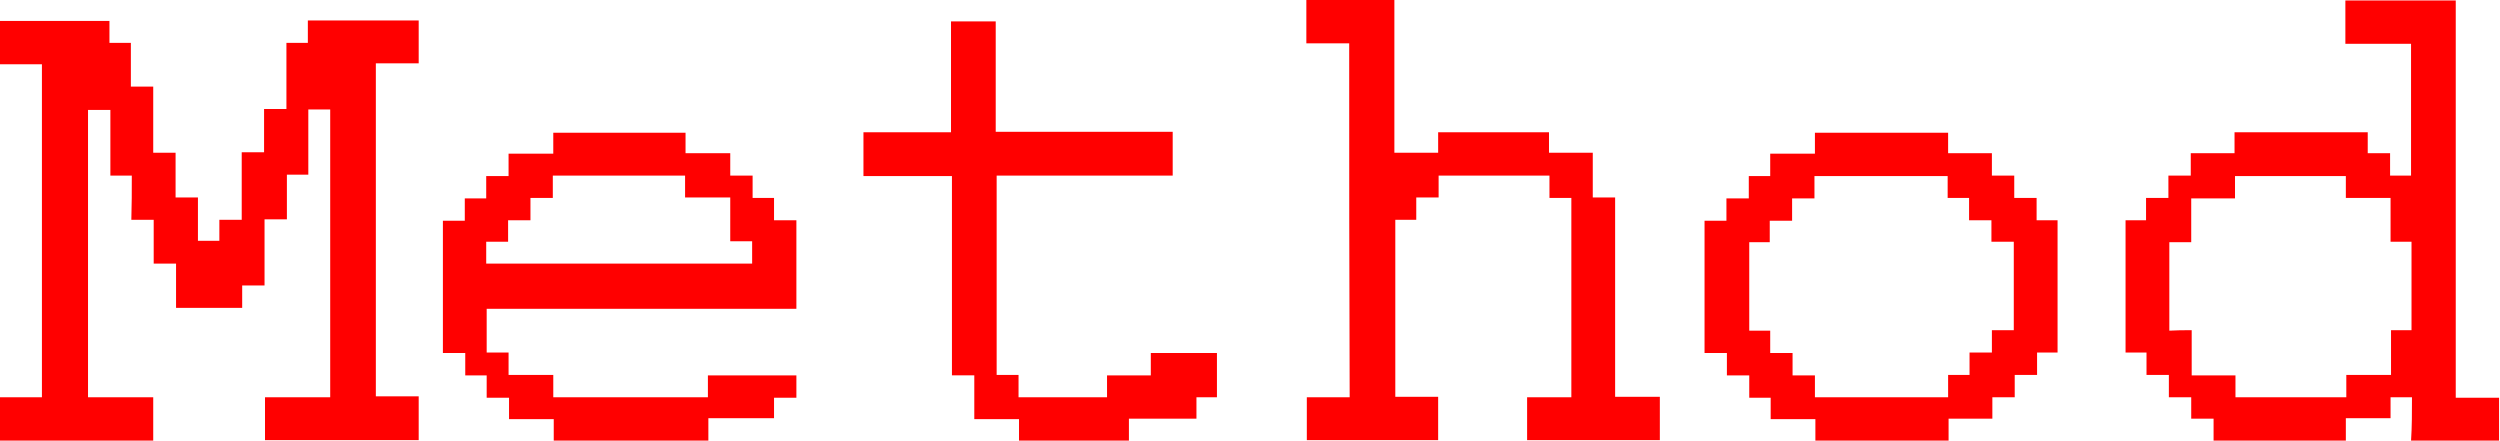
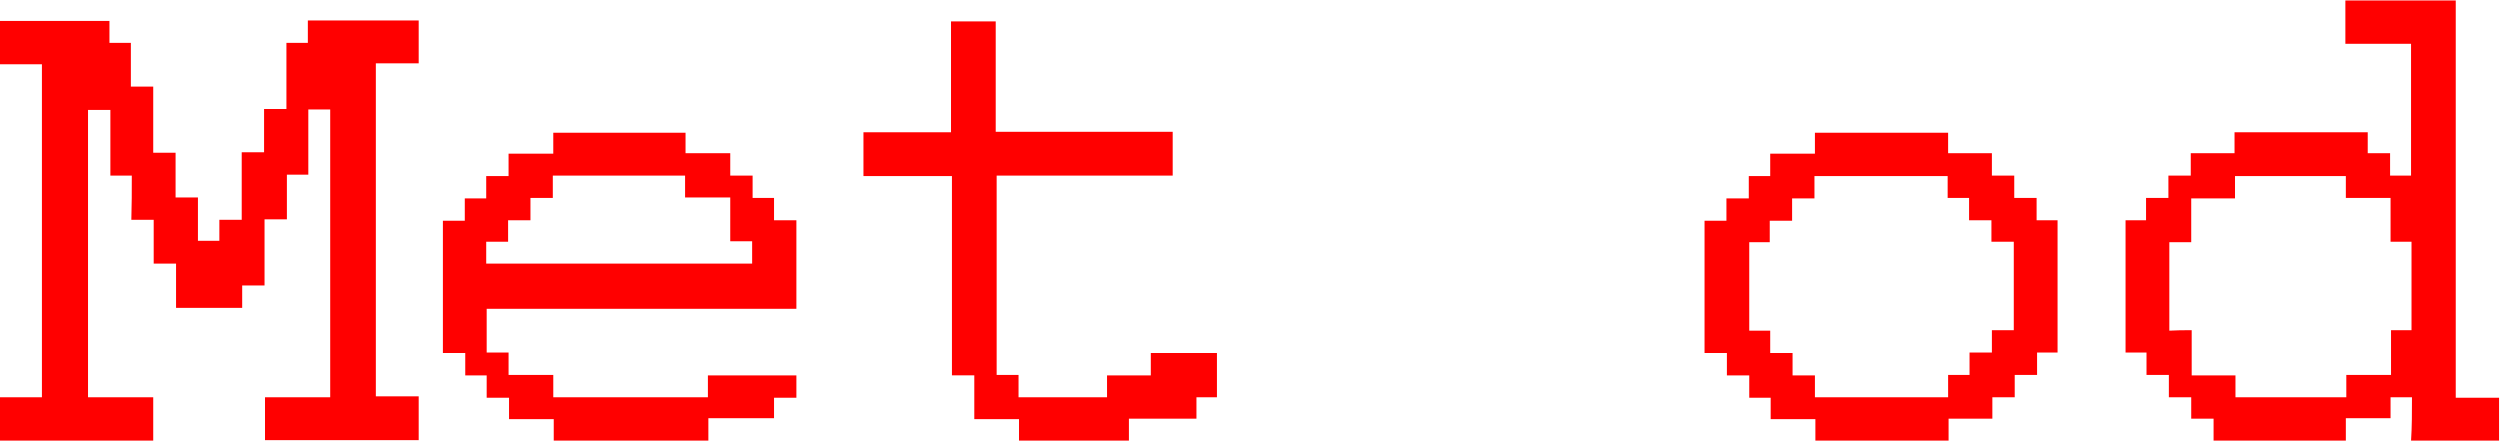
<svg xmlns="http://www.w3.org/2000/svg" version="1.1" id="methodlogo" x="0px" y="0px" viewBox="0 0 536.8 94.6" style="enable-background:new 0 0 536.8 94.6;" xml:space="preserve">
  <style type="text/css">
	.st0{fill:#FF0000;}
</style>
  <g>
    <g>
      <path class="st0" d="M28.3,37.7c-1.6,0-3,0-4.6,0c0-4.7,0-9.4,0-14.1c-1.6,0-3.2,0-4.8,0c0,20.5,0,41.1,0,61.7c4.7,0,9.3,0,14,0    c0,3.2,0,6.2,0,9.3c-11,0-22,0-33.1,0c0-3.1,0-6.1,0-9.3c3.1,0,6.1,0,9.2,0c0-23.9,0-47.6,0-71.5c-3.1,0-6.1,0-9.2,0    c0-3.2,0-6.2,0-9.3c7.9,0,15.8,0,23.7,0c0,1.5,0,3.1,0,4.7c1.6,0,3,0,4.6,0c0,3.2,0,6.2,0,9.4c1.6,0,3.2,0,4.8,0    c0,4.8,0,9.4,0,14.2c1.6,0,3.2,0,4.8,0c0,3.2,0,6.4,0,9.6c1.6,0,3.2,0,4.8,0c0,3.2,0,6.2,0,9.3c1.6,0,3,0,4.6,0c0-1.5,0-2.9,0-4.5    c1.6,0,3.2,0,4.8,0c0-4.9,0-9.6,0-14.5c1.6,0,3.2,0,4.8,0c0-3.1,0-6.1,0-9.3c1.6,0,3.1,0,4.8,0c0-4.8,0-9.4,0-14.2    c1.5,0,3,0,4.6,0c0-1.6,0-3.2,0-4.8c8,0,15.8,0,23.8,0c0,3,0,6,0,9.2c-3,0-6,0-9.2,0c0,23.9,0,47.6,0,71.5c3,0,6,0,9.2,0    c0,3.2,0,6.2,0,9.4c-10.9,0-21.9,0-33,0c0-3,0-6,0-9.2c4.6,0,9.3,0,14,0c0-20.6,0-41.2,0-61.8c-1.5,0-3,0-4.7,0c0,4.6,0,9.3,0,14    c-1.6,0-3,0-4.6,0c0,3.2,0,6.4,0,9.6c-1.6,0-3.2,0-4.8,0c0,4.8,0,9.4,0,14.2c-1.6,0-3.2,0-4.8,0c0,1.6,0,3.2,0,4.8    c-4.8,0-9.4,0-14.2,0c0-3.1,0-6.3,0-9.5c-1.6,0-3.2,0-4.8,0c0-3.2,0-6.2,0-9.4c-1.6,0-3.2,0-4.8,0C28.3,44.1,28.3,41,28.3,37.7z" />
    </g>
    <g>
      <path class="st0" d="M517.9,85.3c-1.6,0-3,0-4.6,0c0,1.5,0,2.9,0,4.5c-3.2,0-6.4,0-9.6,0c0,1.6,0,3.2,0,4.8c-9.5,0-18.9,0-28.4,0    c0-1.5,0-3.1,0-4.7c-1.6,0-3.2,0-4.8,0c0-1.5,0-3,0-4.6c-1.6,0-3.2,0-4.8,0c0-1.6,0-3.2,0-4.8c-1.6,0-3.2,0-4.8,0    c0-1.6,0-3.2,0-4.8c-1.6,0-3,0-4.5,0c0-9.5,0-18.9,0-28.4c1.4,0,2.9,0,4.4,0c0-1.6,0-3.2,0-4.8c1.6,0,3.2,0,4.8,0    c0-1.6,0-3.2,0-4.8c1.6,0,3.2,0,4.8,0c0-1.6,0-3.2,0-4.8c3.2,0,6.2,0,9.4,0c0-1.6,0-3,0-4.5c9.6,0,19.1,0,28.6,0    c0,1.5,0,2.9,0,4.5c1.6,0,3.2,0,4.8,0c0,1.6,0,3.2,0,4.8c1.6,0,3,0,4.5,0c0-9.4,0-18.8,0-28.3c-4.7,0-9.3,0-14.1,0    c0-3.2,0-6.2,0-9.3c7.9,0,15.7,0,23.7,0c0,28.4,0,56.8,0,85.3c3.1,0,6.2,0,9.3,0c0,3.2,0,6.2,0,9.3c-6.2,0-12.5,0-18.9,0    C517.9,91.6,517.9,88.5,517.9,85.3z M470.6,70.9c0,3.3,0,6.4,0,9.7c3.2,0,6.2,0,9.4,0c0,1.6,0,3.2,0,4.7c8,0,15.8,0,23.8,0    c0-1.6,0-3.2,0-4.8c3.2,0,6.4,0,9.6,0c0-3.2,0-6.4,0-9.6c1.6,0,3,0,4.4,0c0-6.4,0-12.6,0-19c-1.5,0-3,0-4.5,0c0-3.2,0-6.2,0-9.4    c-3.2,0-6.4,0-9.6,0c0-1.6,0-3.2,0-4.7c-8,0-15.8,0-23.8,0c0,1.6,0,3.2,0,4.8c-3.2,0-6.2,0-9.4,0c0,3.2,0,6.2,0,9.4    c-1.6,0-3.2,0-4.7,0c0,6.4,0,12.6,0,19C467.4,70.9,468.9,70.9,470.6,70.9z" />
    </g>
    <g>
      <path class="st0" d="M166.2,89.8c-4.7,0-9.4,0-14.1,0c0,1.6,0,3.1,0,4.8c-11.1,0-22.1,0-33.2,0c0-1.5,0-3,0-4.6    c-3.2,0-6.4,0-9.6,0c0-1.6,0-3,0-4.6c-1.6,0-3.2,0-4.8,0c0-1.6,0-3.2,0-4.8c-1.6,0-3,0-4.6,0c0-1.6,0-3.2,0-4.8    c-1.6,0-3.2,0-4.8,0c0-9.5,0-18.9,0-28.4c1.5,0,3,0,4.7,0c0-1.6,0-3.2,0-4.8c1.6,0,3,0,4.6,0c0-1.6,0-3.2,0-4.8c1.6,0,3.2,0,4.8,0    c0-1.6,0-3.2,0-4.8c3.2,0,6.4,0,9.6,0c0-1.6,0-3,0-4.5c9.5,0,18.9,0,28.4,0c0,1.4,0,2.9,0,4.4c3.2,0,6.4,0,9.6,0    c0,1.6,0,3.2,0,4.8c1.6,0,3.2,0,4.8,0c0,1.6,0,3.2,0,4.8c1.6,0,3,0,4.6,0c0,1.6,0,3.2,0,4.8c1.6,0,3.2,0,4.8,0c0,6.4,0,12.6,0,19    c-22.2,0-44.3,0-66.5,0c0,3.2,0,6.2,0,9.4c1.6,0,3.1,0,4.7,0c0,1.6,0,3.2,0,4.8c3.2,0,6.4,0,9.6,0c0,1.6,0,3.2,0,4.8    c11.1,0,22.1,0,33.2,0c0-1.6,0-3.1,0-4.7c6.4,0,12.6,0,19,0c0,1.6,0,3.1,0,4.8c-1.6,0-3.1,0-4.8,0    C166.2,86.9,166.2,88.3,166.2,89.8z M156.8,42.4c-3.3,0-6.4,0-9.7,0c0-1.6,0-3.2,0-4.7c-9.5,0-18.9,0-28.4,0c0,1.6,0,3.2,0,4.8    c-1.6,0-3.2,0-4.8,0c0,1.6,0,3.2,0,4.8c-1.6,0-3.2,0-4.8,0c0,1.6,0,3,0,4.6c-1.6,0-3.2,0-4.7,0c0,1.6,0,3.2,0,4.7    c19.1,0,38.1,0,57.1,0c0-1.6,0-3.2,0-4.8c-1.6,0-3.2,0-4.7,0C156.8,48.7,156.8,45.7,156.8,42.4z" />
    </g>
    <g>
-       <path class="st0" d="M289.7,9.3c-3.1,0-6.1,0-9.2,0c0-3.1,0-6.2,0-9.3c6.2,0,12.5,0,18.9,0c0,10.9,0,21.8,0,32.8    c3.2,0,6.2,0,9.4,0c0-1.4,0-2.9,0-4.4c8,0,15.8,0,23.8,0c0,1.4,0,2.9,0,4.4c3.2,0,6.2,0,9.4,0c0,3.2,0,6.4,0,9.6    c1.6,0,3.2,0,4.8,0c0,14.3,0,28.5,0,42.8c3.2,0,6.4,0,9.6,0c0,3.2,0,6.2,0,9.3c-9.4,0-18.9,0-28.5,0c0-3,0-6.1,0-9.2    c3.1,0,6.3,0,9.5,0c0-14.3,0-28.5,0-42.8c-1.5,0-3,0-4.7,0c0-1.6,0-3.2,0-4.8c-8,0-15.8,0-23.8,0c0,1.5,0,3,0,4.7    c-1.6,0-3.2,0-4.8,0c0,1.6,0,3.2,0,4.8c-1.6,0-3,0-4.5,0c0,12.7,0,25.3,0,38c3,0,6.1,0,9.2,0c0,3.2,0,6.2,0,9.3    c-9.4,0-18.8,0-28.2,0c0-3,0-6.1,0-9.2c3,0,6.1,0,9.2,0C289.7,60,289.7,34.7,289.7,9.3z" />
-     </g>
+       </g>
    <g>
      <path class="st0" d="M441.8,75.7c-1.5,0-2.9,0-4.4,0c0,1.6,0,3.1,0,4.8c-1.6,0-3.2,0-4.8,0c0,1.6,0,3.2,0,4.8c-1.6,0-3.2,0-4.8,0    c0,1.6,0,3,0,4.6c-3.2,0-6.2,0-9.4,0c0,1.6,0,3.2,0,4.8c-9.6,0-19.1,0-28.6,0c0-1.5,0-3,0-4.7c-3.2,0-6.4,0-9.6,0c0-1.5,0-3,0-4.6    c-1.6,0-3,0-4.6,0c0-1.6,0-3.2,0-4.8c-1.6,0-3.2,0-4.8,0c0-1.6,0-3.2,0-4.8c-1.6,0-3.2,0-4.8,0c0-9.5,0-18.9,0-28.4    c1.5,0,3,0,4.7,0c0-1.6,0-3.2,0-4.8c1.6,0,3.2,0,4.8,0c0-1.6,0-3.2,0-4.8c1.6,0,3,0,4.6,0c0-1.6,0-3.2,0-4.8c3.2,0,6.4,0,9.6,0    c0-1.5,0-3,0-4.5c9.6,0,19.1,0,28.6,0c0,1.4,0,2.9,0,4.4c3.2,0,6.2,0,9.4,0c0,1.6,0,3.2,0,4.8c1.6,0,3.2,0,4.8,0    c0,1.6,0,3.2,0,4.8c1.6,0,3.2,0,4.8,0c0,1.6,0,3.2,0,4.8c1.6,0,3,0,4.5,0C441.8,56.8,441.8,66.1,441.8,75.7z M432.4,70.9    c0-6.4,0-12.7,0-19c-1.6,0-3.1,0-4.8,0c0-1.6,0-3,0-4.6c-1.6,0-3.2,0-4.8,0c0-1.6,0-3.2,0-4.8c-1.6,0-3,0-4.6,0c0-1.6,0-3.2,0-4.7    c-9.6,0-19.1,0-28.6,0c0,1.6,0,3.1,0,4.8c-1.6,0-3.2,0-4.8,0c0,1.6,0,3.2,0,4.8c-1.6,0-3.2,0-4.8,0c0,1.6,0,3,0,4.6    c-1.6,0-3,0-4.4,0c0,6.4,0,12.6,0,19c1.5,0,3,0,4.5,0c0,1.6,0,3.2,0,4.8c1.6,0,3.2,0,4.8,0c0,1.6,0,3.2,0,4.8c1.6,0,3.2,0,4.8,0    c0,1.6,0,3.2,0,4.7c9.6,0,19.1,0,28.6,0c0-1.6,0-3.1,0-4.8c1.6,0,3,0,4.6,0c0-1.6,0-3.2,0-4.8c1.6,0,3.2,0,4.8,0    c0-1.6,0-3.2,0-4.8C429.3,70.9,430.8,70.9,432.4,70.9z" />
    </g>
    <g>
      <path class="st0" d="M204.2,28.4c0-8,0-15.9,0-23.8c3.2,0,6.3,0,9.6,0c0,7.8,0,15.7,0,23.7c12.7,0,25.3,0,38,0c0,3.2,0,6.2,0,9.4    c-12.6,0-25.2,0-37.8,0c0,14.3,0,28.5,0,42.8c1.5,0,3,0,4.7,0c0,1.6,0,3.2,0,4.8c6.4,0,12.6,0,19,0c0-1.5,0-3,0-4.7    c3.2,0,6.2,0,9.4,0c0-1.6,0-3.2,0-4.8c4.8,0,9.4,0,14.2,0c0,3.1,0,6.3,0,9.5c-1.4,0-2.9,0-4.4,0c0,1.6,0,3,0,4.6    c-4.9,0-9.6,0-14.5,0c0,1.6,0,3.2,0,4.8c-7.9,0-15.7,0-23.6,0c0-1.5,0-3.1,0-4.7c-3.2,0-6.4,0-9.6,0c0-3.2,0-6.2,0-9.4    c-1.6,0-3.2,0-4.8,0c0-14.3,0-28.5,0-42.8c-6.4,0-12.6,0-19,0c0-3.2,0-6.2,0-9.4C191.5,28.4,197.7,28.4,204.2,28.4z" />
    </g>
  </g>
</svg>